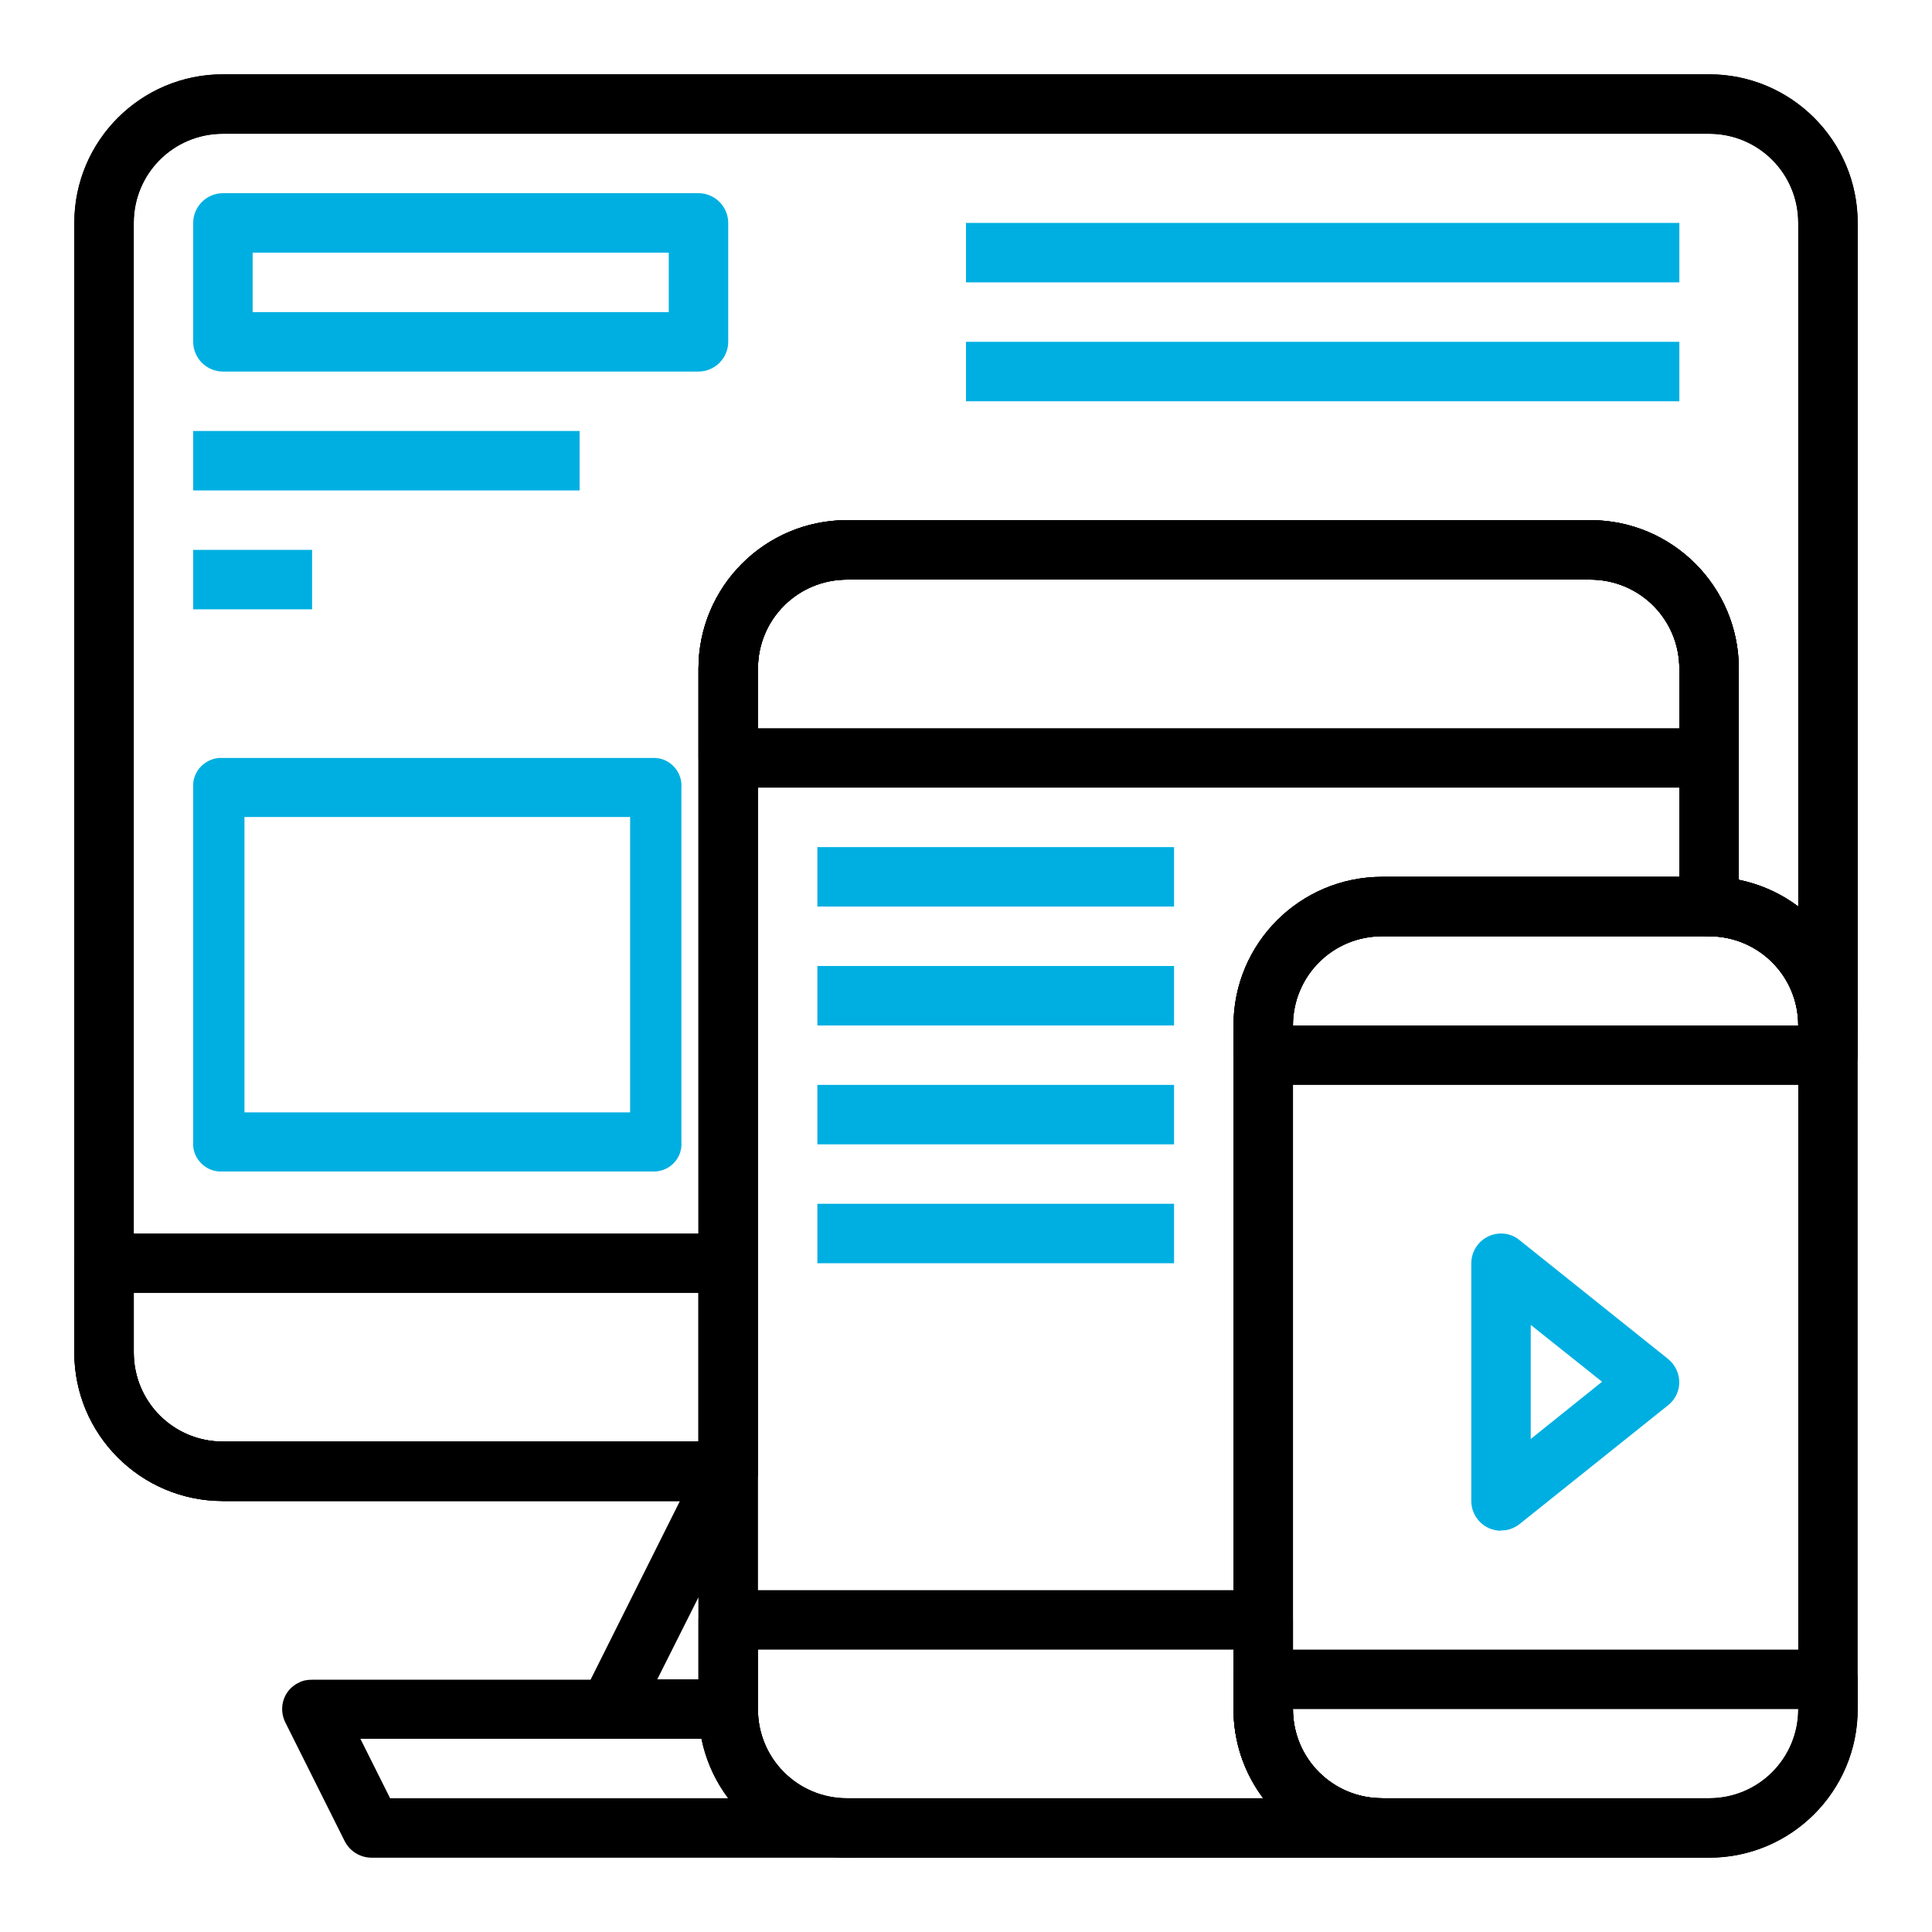
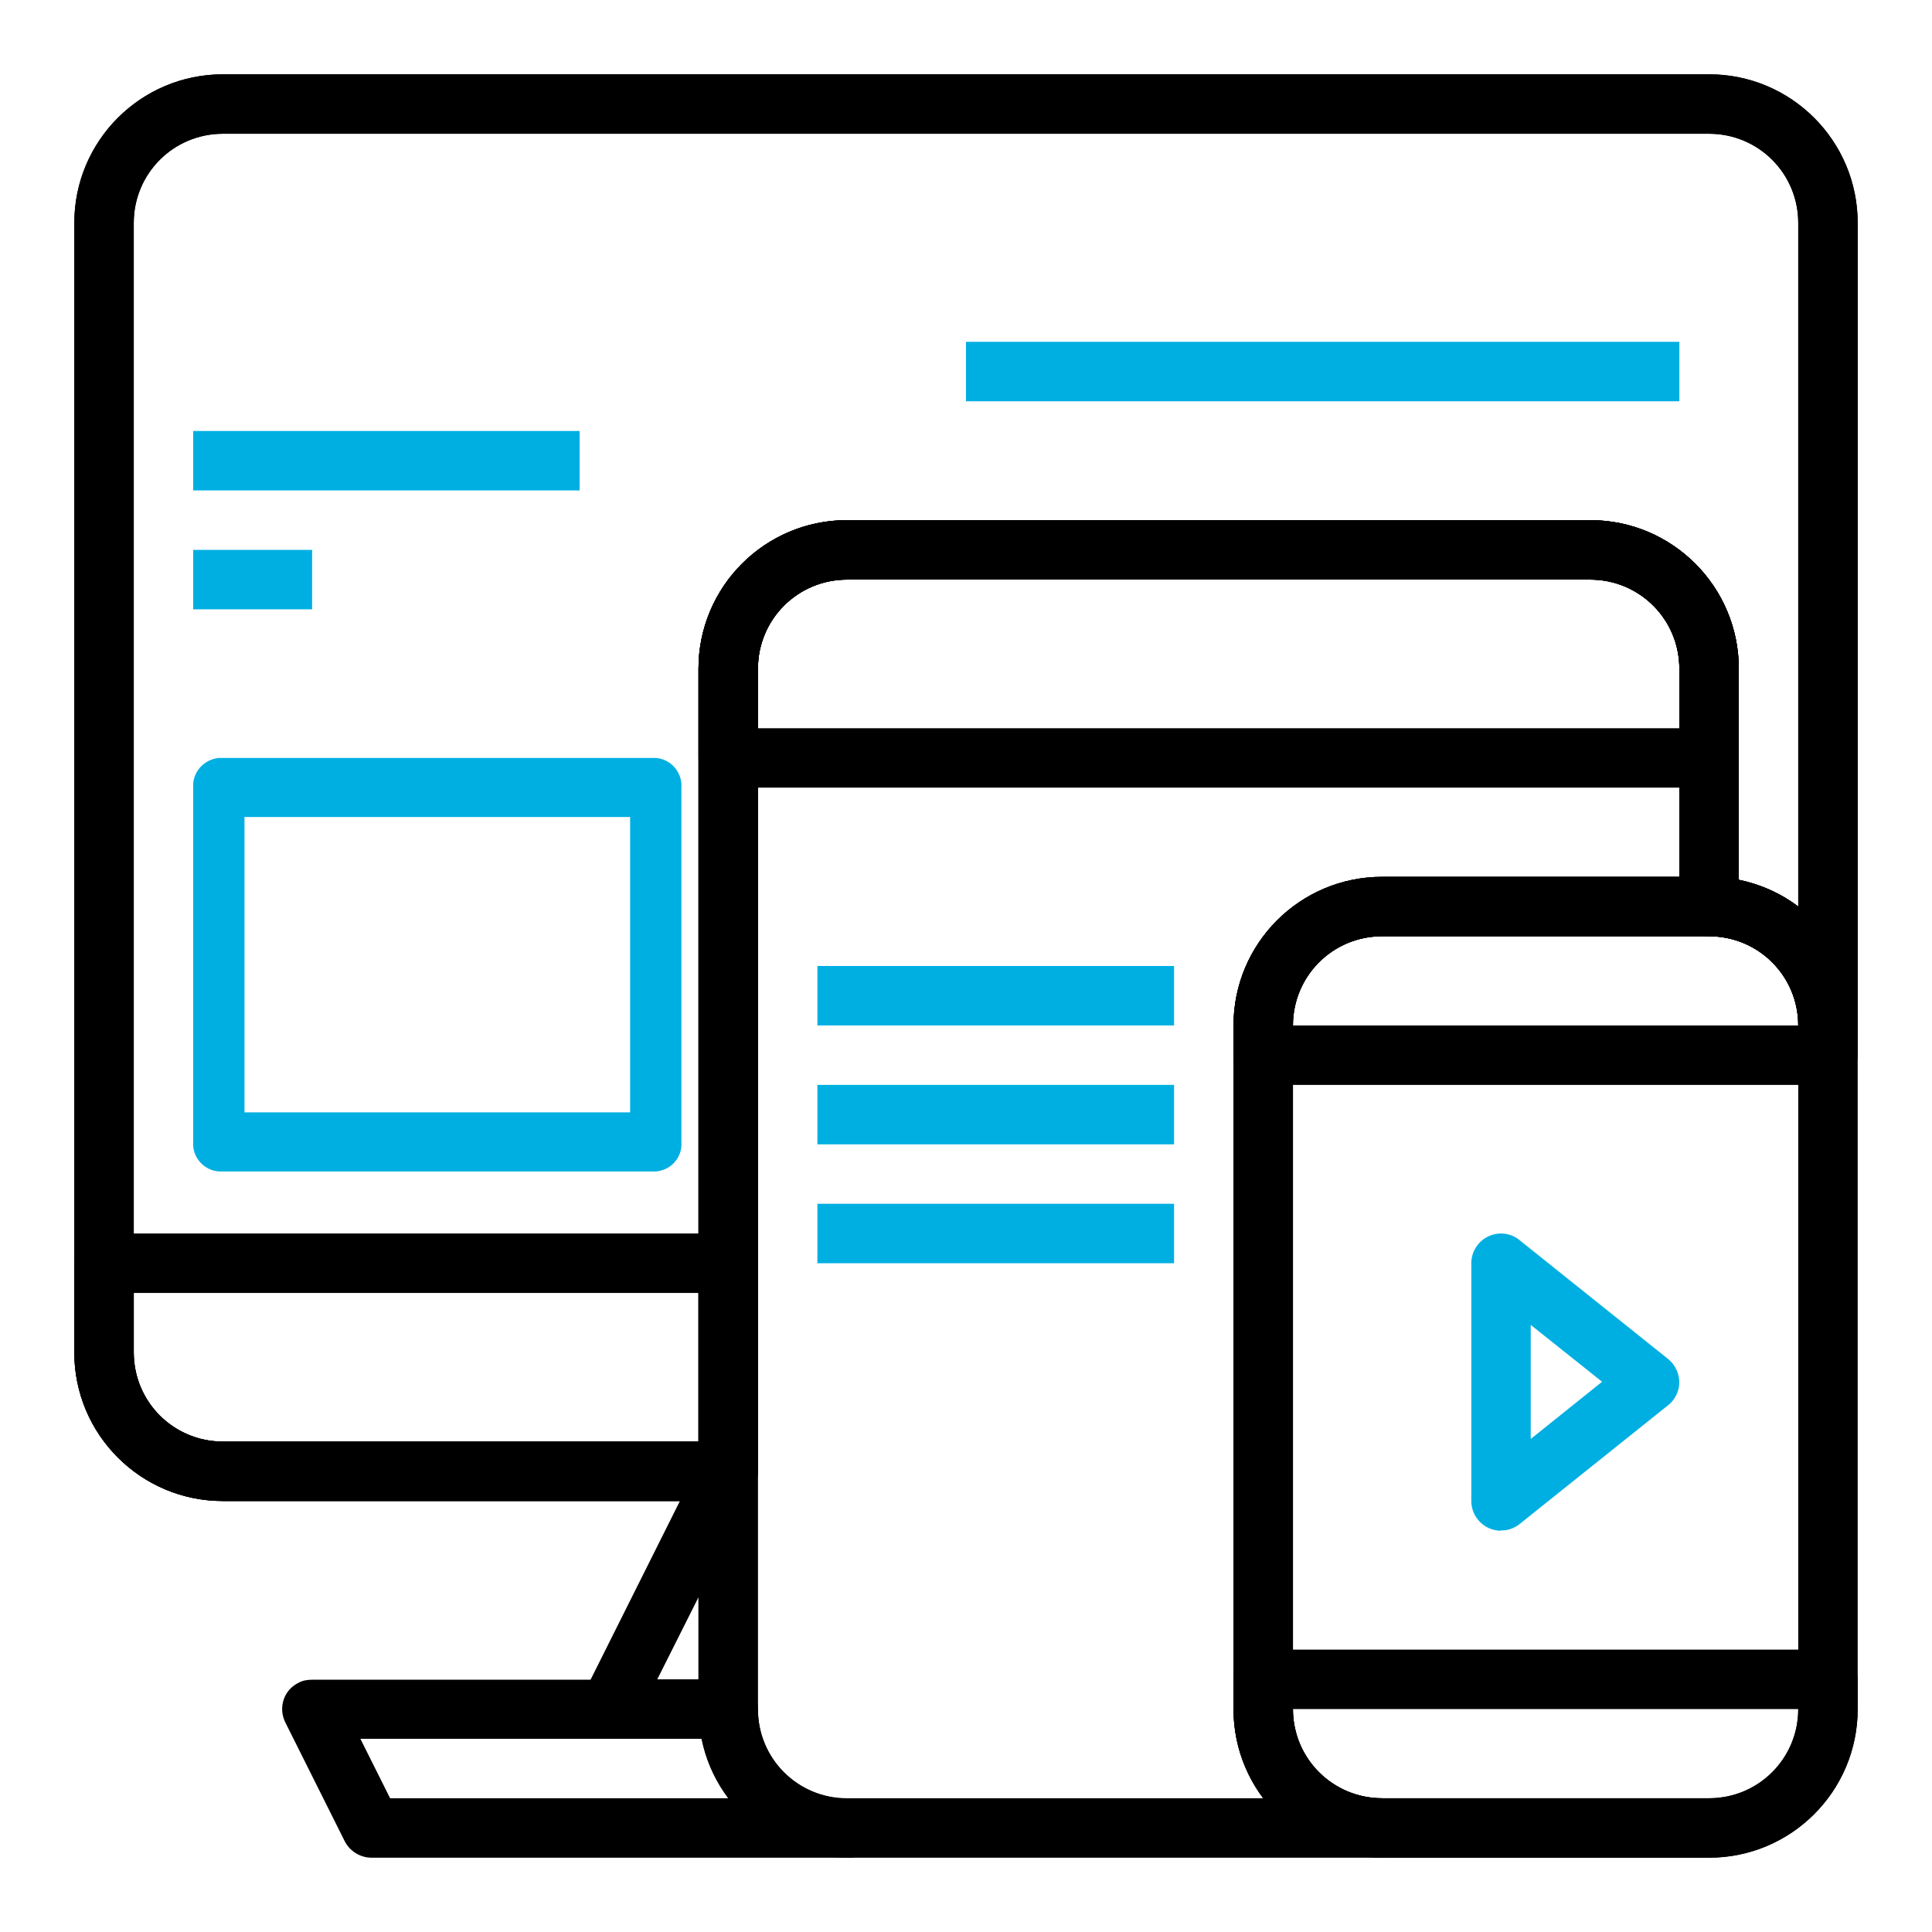
<svg xmlns="http://www.w3.org/2000/svg" id="b" viewBox="0 0 52 52" width="52" height="52">
  <defs>
    <style>.ab{fill:#000;}.ab,.ac,.ad{stroke-width:0px;}.ae{clip-path:url(#d);}.ac{fill:#00afe1;}.ad{fill:none;}</style>
    <clipPath id="d">
      <rect class="ad" x="2" y="2" width="48" height="48" />
    </clipPath>
  </defs>
  <g id="c">
    <rect class="ad" width="52" height="52" />
    <g class="ae">
      <g id="e">
        <path id="f" class="ac" d="M17.65,31.53H5.89c-.41-.03-.72-.39-.69-.79v-9.54c-.03-.41.28-.76.69-.8h11.76c.41.03.72.39.69.8v9.54c.03.41-.28.76-.69.79M6.58,29.94h10.38v-7.95H6.58v7.95Z" />
        <path id="g" class="ab" d="M37.2,50h-14.4c-2.21,0-4-1.79-4-4v-28c0-2.21,1.79-4,4-4h20c2.21,0,4,1.79,4,4v6.4c0,.44-.36.8-.8.8h-8.8c-1.33,0-2.4,1.07-2.4,2.4h0v18.4c0,1.33,1.07,2.4,2.4,2.4h0c.44,0,.8.36.8.8s-.36.8-.8.8h0M22.8,15.6c-1.33,0-2.4,1.07-2.4,2.4v28c0,1.33,1.07,2.4,2.4,2.4h11.2c-.52-.69-.8-1.53-.8-2.4v-18.4c0-2.21,1.79-4,4-4h8v-5.6c0-1.33-1.07-2.4-2.4-2.4h-20Z" />
        <path id="h" class="ab" d="M19.6,40.4H6c-2.21,0-4-1.79-4-4v-2.4c0-.44.36-.8.8-.8h16.8c.44,0,.8.36.8.8v5.6c0,.44-.36.8-.8.8M3.6,34.8v1.6c0,1.33,1.07,2.4,2.4,2.4h12.8v-4H3.6Z" />
        <path id="i" class="ab" d="M19.6,46.8h-3.2c-.44,0-.8-.36-.8-.8,0-.12.03-.25.08-.36l3.2-6.4c.2-.4.68-.56,1.07-.36.27.14.44.41.44.72v6.4c0,.44-.36.8-.8.8h0M17.69,45.2h1.11v-2.21l-1.11,2.21Z" />
        <path id="j" class="ab" d="M22.8,50h-12.8c-.3,0-.58-.17-.72-.44l-1.6-3.2c-.2-.4-.04-.88.36-1.07.11-.06.23-.08.36-.08h11.2c.44,0,.8.36.8.8h0c0,1.33,1.07,2.4,2.4,2.4h0c.44,0,.8.36.8.8,0,.44-.36.8-.8.8M10.5,48.4h9.11c-.36-.47-.6-1.02-.72-1.6h-9.19l.8,1.6Z" />
        <path id="k" class="ab" d="M46,50h-8.8c-2.21,0-4-1.79-4-4v-18.4c0-2.21,1.79-4,4-4h8.8c2.21,0,4,1.79,4,4h0v18.4c0,2.21-1.79,4-4,4M37.2,25.2c-1.33,0-2.4,1.07-2.4,2.4h0v18.4c0,1.33,1.07,2.4,2.4,2.4h8.8c1.33,0,2.4-1.07,2.4-2.4h0v-18.4c0-1.33-1.07-2.4-2.4-2.4h-8.8Z" />
        <path id="l" class="ab" d="M19.6,40.4H6c-2.21,0-4-1.79-4-4V6c0-2.21,1.79-4,4-4h40c2.21,0,4,1.79,4,4v21.6c0,.44-.36.8-.8.8s-.8-.36-.8-.8h0c0-1.33-1.07-2.4-2.4-2.4h0c-.44,0-.8-.36-.8-.8v-6.4c0-1.33-1.07-2.4-2.4-2.4h-20c-1.33,0-2.4,1.07-2.4,2.4v21.6c0,.44-.36.8-.8.8M6,3.6c-1.33,0-2.4,1.07-2.4,2.4v30.4c0,1.33,1.07,2.4,2.4,2.4h12.8v-20.8c0-2.21,1.79-4,4-4h20c2.21,0,4,1.79,4,4v5.68c.58.12,1.13.36,1.6.72V6c0-1.33-1.07-2.4-2.4-2.4H6Z" />
        <path id="m" class="ab" d="M49.2,29.2h-15.2c-.44,0-.8-.36-.8-.8v-.8c0-2.21,1.79-4,4-4h8.8c2.21,0,4,1.79,4,4h0v.8c0,.44-.36.8-.8.8h0M34.8,27.6h13.6c0-1.33-1.07-2.4-2.4-2.4h-8.8c-1.33,0-2.4,1.07-2.4,2.4h0" />
        <path id="n" class="ab" d="M46,50h-8.8c-2.21,0-4-1.79-4-4v-.8c0-.44.36-.8.8-.8h15.2c.44,0,.8.36.8.8h0v.8c0,2.21-1.79,4-4,4M34.8,46c0,1.33,1.07,2.4,2.4,2.4h8.8c1.33,0,2.4-1.07,2.4-2.4h-13.6Z" />
        <path id="o" class="ab" d="M46,21.2h-26.4c-.44,0-.8-.36-.8-.8v-2.4c0-2.21,1.79-4,4-4h20c2.21,0,4,1.79,4,4v2.4c0,.44-.36.8-.8.8M20.4,19.6h24.8v-1.6c0-1.33-1.07-2.4-2.4-2.4h-20c-1.33,0-2.4,1.07-2.4,2.4v1.6Z" />
        <path id="p" class="ab" d="M6,3.6c-1.33,0-2.4,1.07-2.4,2.4v30.4c0,1.33,1.07,2.4,2.4,2.4h12.8v-20.8c0-2.21,1.79-4,4-4h20c2.21,0,4,1.79,4,4v5.68c.58.12,1.13.37,1.6.72V6c0-1.33-1.07-2.4-2.4-2.4H6ZM19.6,40.4H6c-2.21,0-4-1.79-4-4V6c0-2.21,1.79-4,4-4h40c2.21,0,4,1.79,4,4v21.6c0,.44-.36.8-.8.8s-.8-.36-.8-.8h0c0-1.33-1.07-2.4-2.4-2.4h0c-.44,0-.8-.36-.8-.8v-6.4c0-1.33-1.07-2.4-2.4-2.4h-20c-1.33,0-2.4,1.07-2.4,2.4v21.6c0,.44-.36.8-.8.8" />
-         <path id="q" class="ab" d="M37.2,50h-14.4c-2.21,0-4-1.79-4-4v-2.4c0-.44.36-.8.8-.8h14.4c.44,0,.8.36.8.8h0v2.4c0,1.33,1.07,2.4,2.4,2.4h0c.44,0,.8.36.8.8s-.36.8-.8.8h0M20.4,44.4v1.6c0,1.33,1.07,2.4,2.4,2.4h11.2c-.52-.69-.8-1.53-.8-2.4v-1.6h-12.8Z" />
-         <path id="r" class="ac" d="M18.8,10H6c-.44,0-.8-.36-.8-.8h0v-3.2c0-.44.36-.8.8-.8h12.8c.44,0,.8.36.8.8v3.2c0,.44-.36.8-.8.8M6.8,8.4h11.2v-1.6H6.8v1.6Z" />
        <rect id="s" class="ac" x="5.2" y="11.6" width="10.4" height="1.6" />
        <rect id="t" class="ac" x="5.2" y="14.8" width="3.2" height="1.6" />
-         <rect id="u" class="ac" x="22" y="22.8" width="9.6" height="1.6" />
        <rect id="v" class="ac" x="22" y="26" width="9.6" height="1.6" />
        <rect id="w" class="ac" x="22" y="29.2" width="9.6" height="1.6" />
        <rect id="x" class="ac" x="22" y="32.4" width="9.6" height="1.6" />
        <path id="y" class="ac" d="M40.4,41.2c-.44,0-.8-.36-.8-.8v-6.4c0-.44.36-.8.8-.8.18,0,.36.06.5.18l4,3.2c.34.28.4.78.12,1.12-.04.05-.08.09-.12.12l-4,3.2c-.14.11-.32.18-.5.17M41.2,35.66v3.07l1.92-1.54-1.92-1.53Z" />
-         <rect id="z" class="ac" x="26" y="6" width="19.2" height="1.6" />
        <rect id="aa" class="ac" x="26" y="9.2" width="19.2" height="1.6" />
      </g>
    </g>
  </g>
</svg>